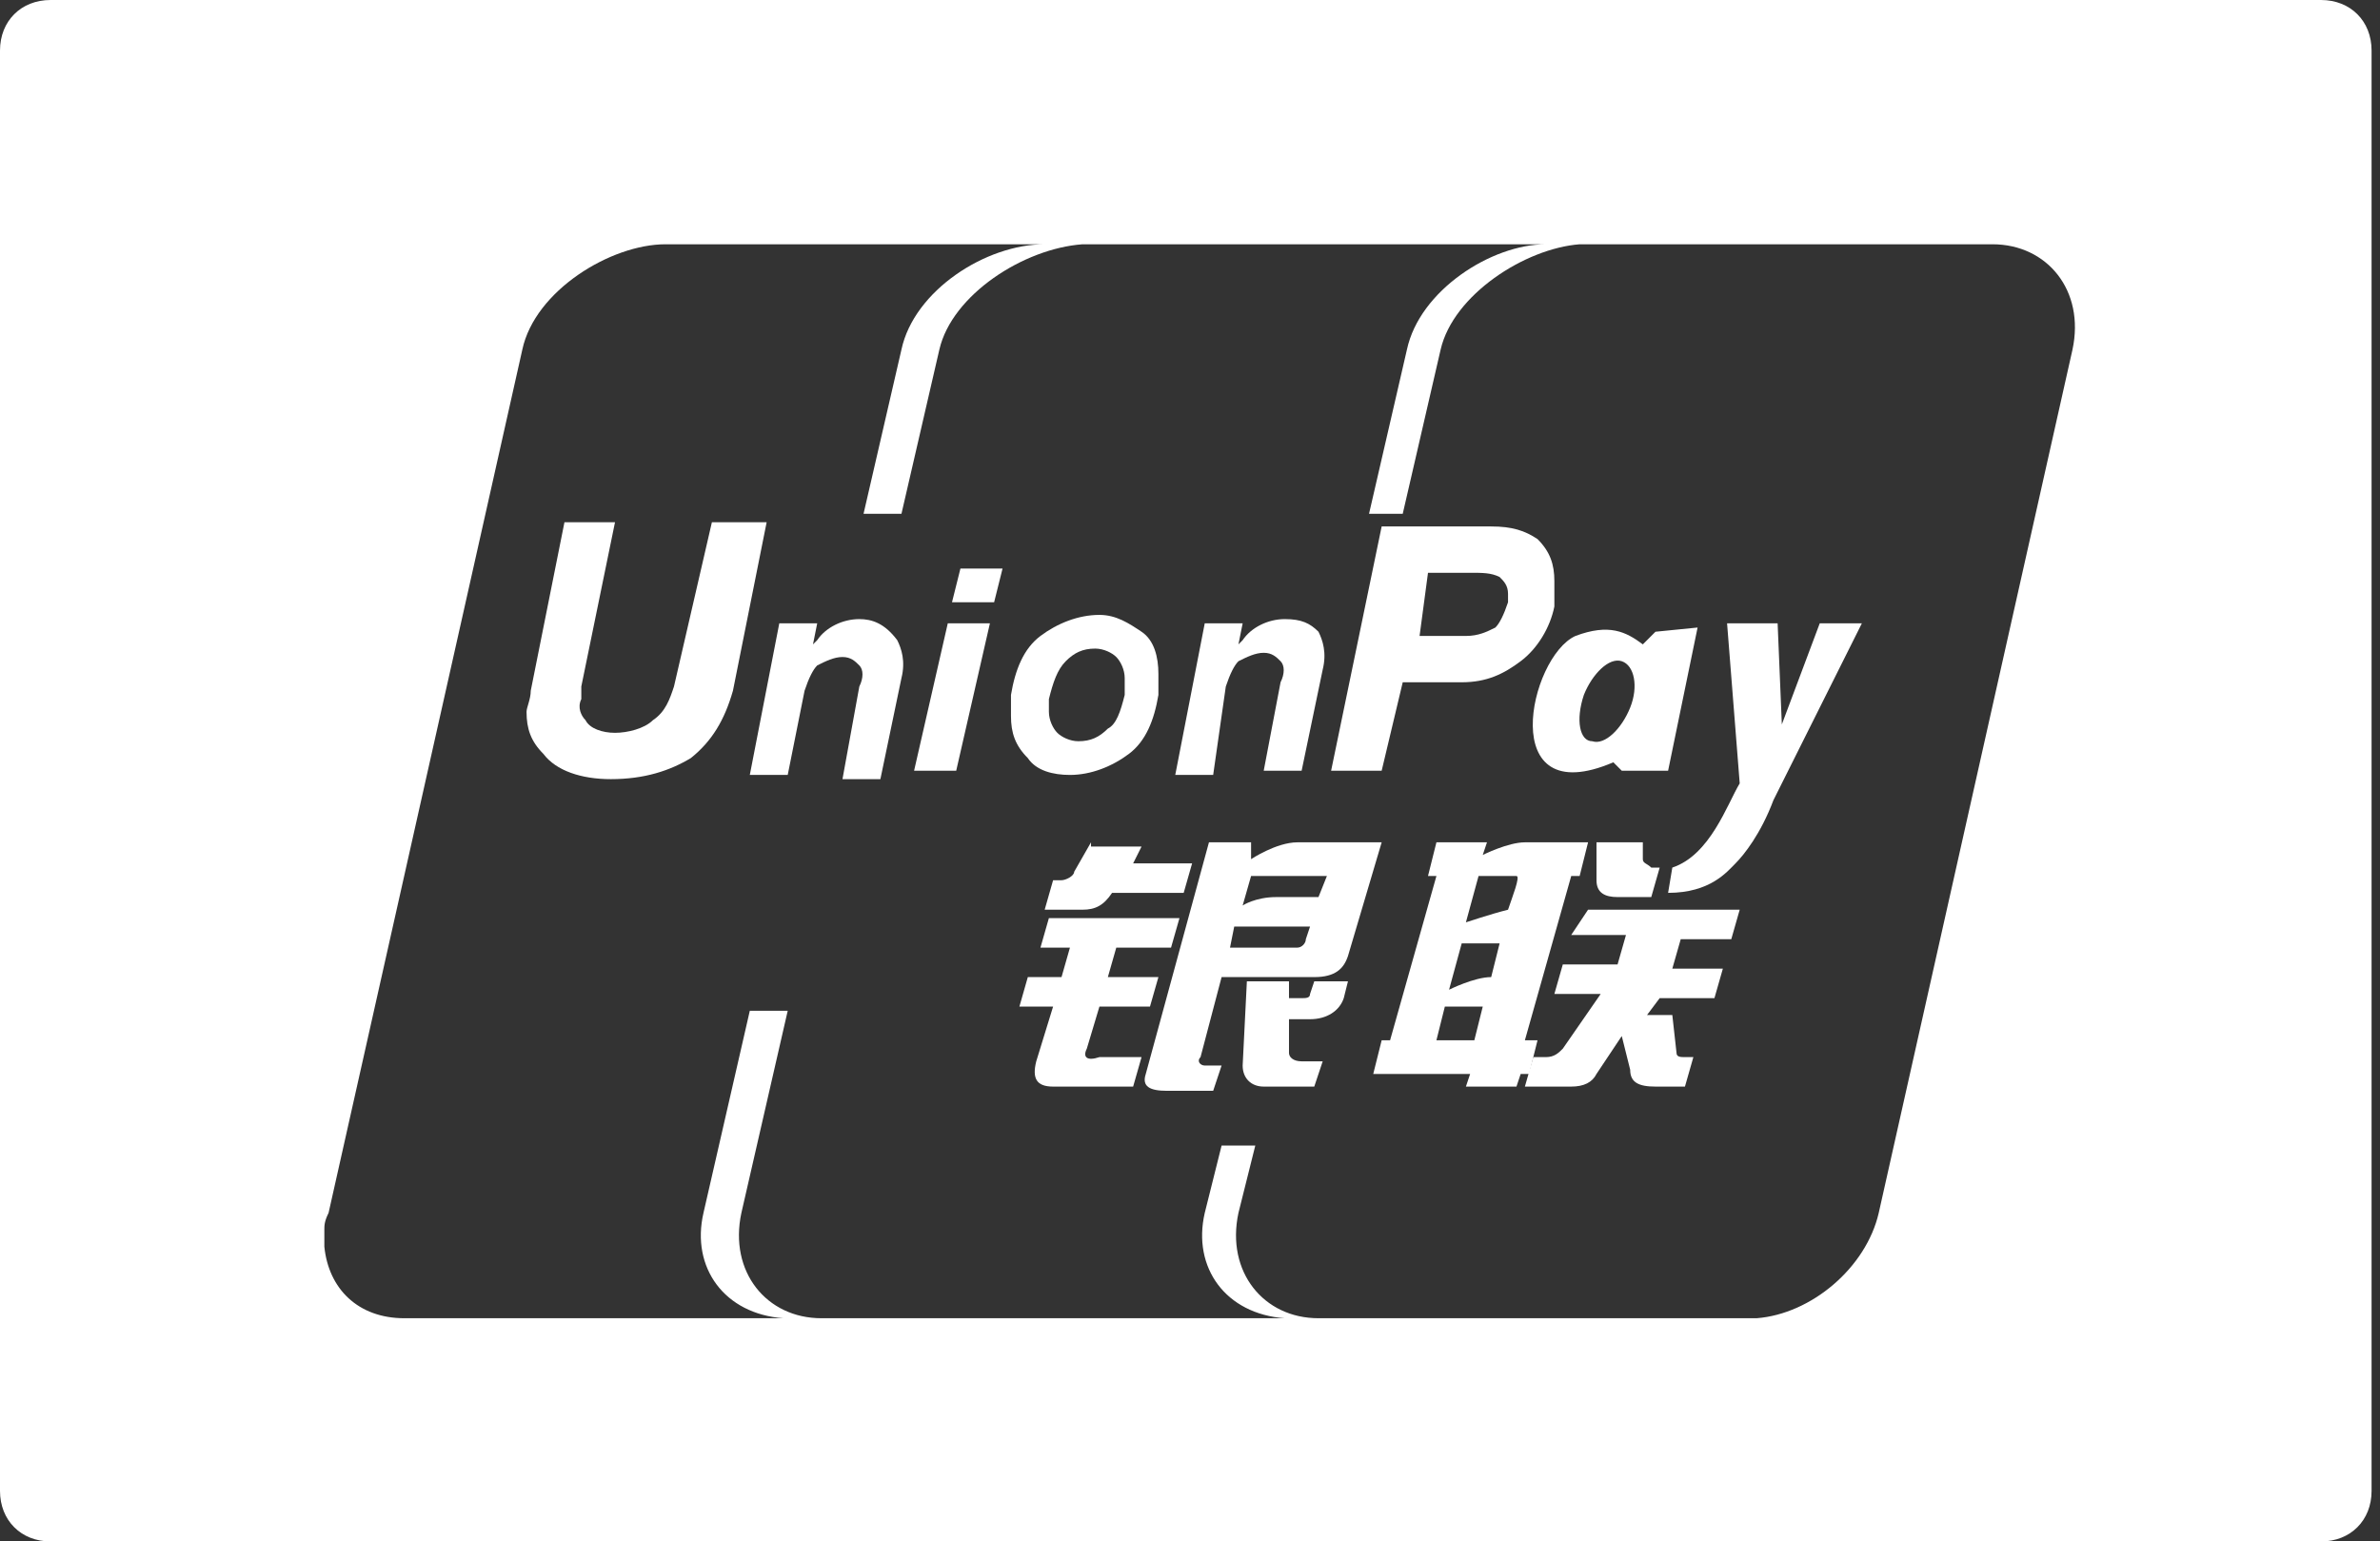
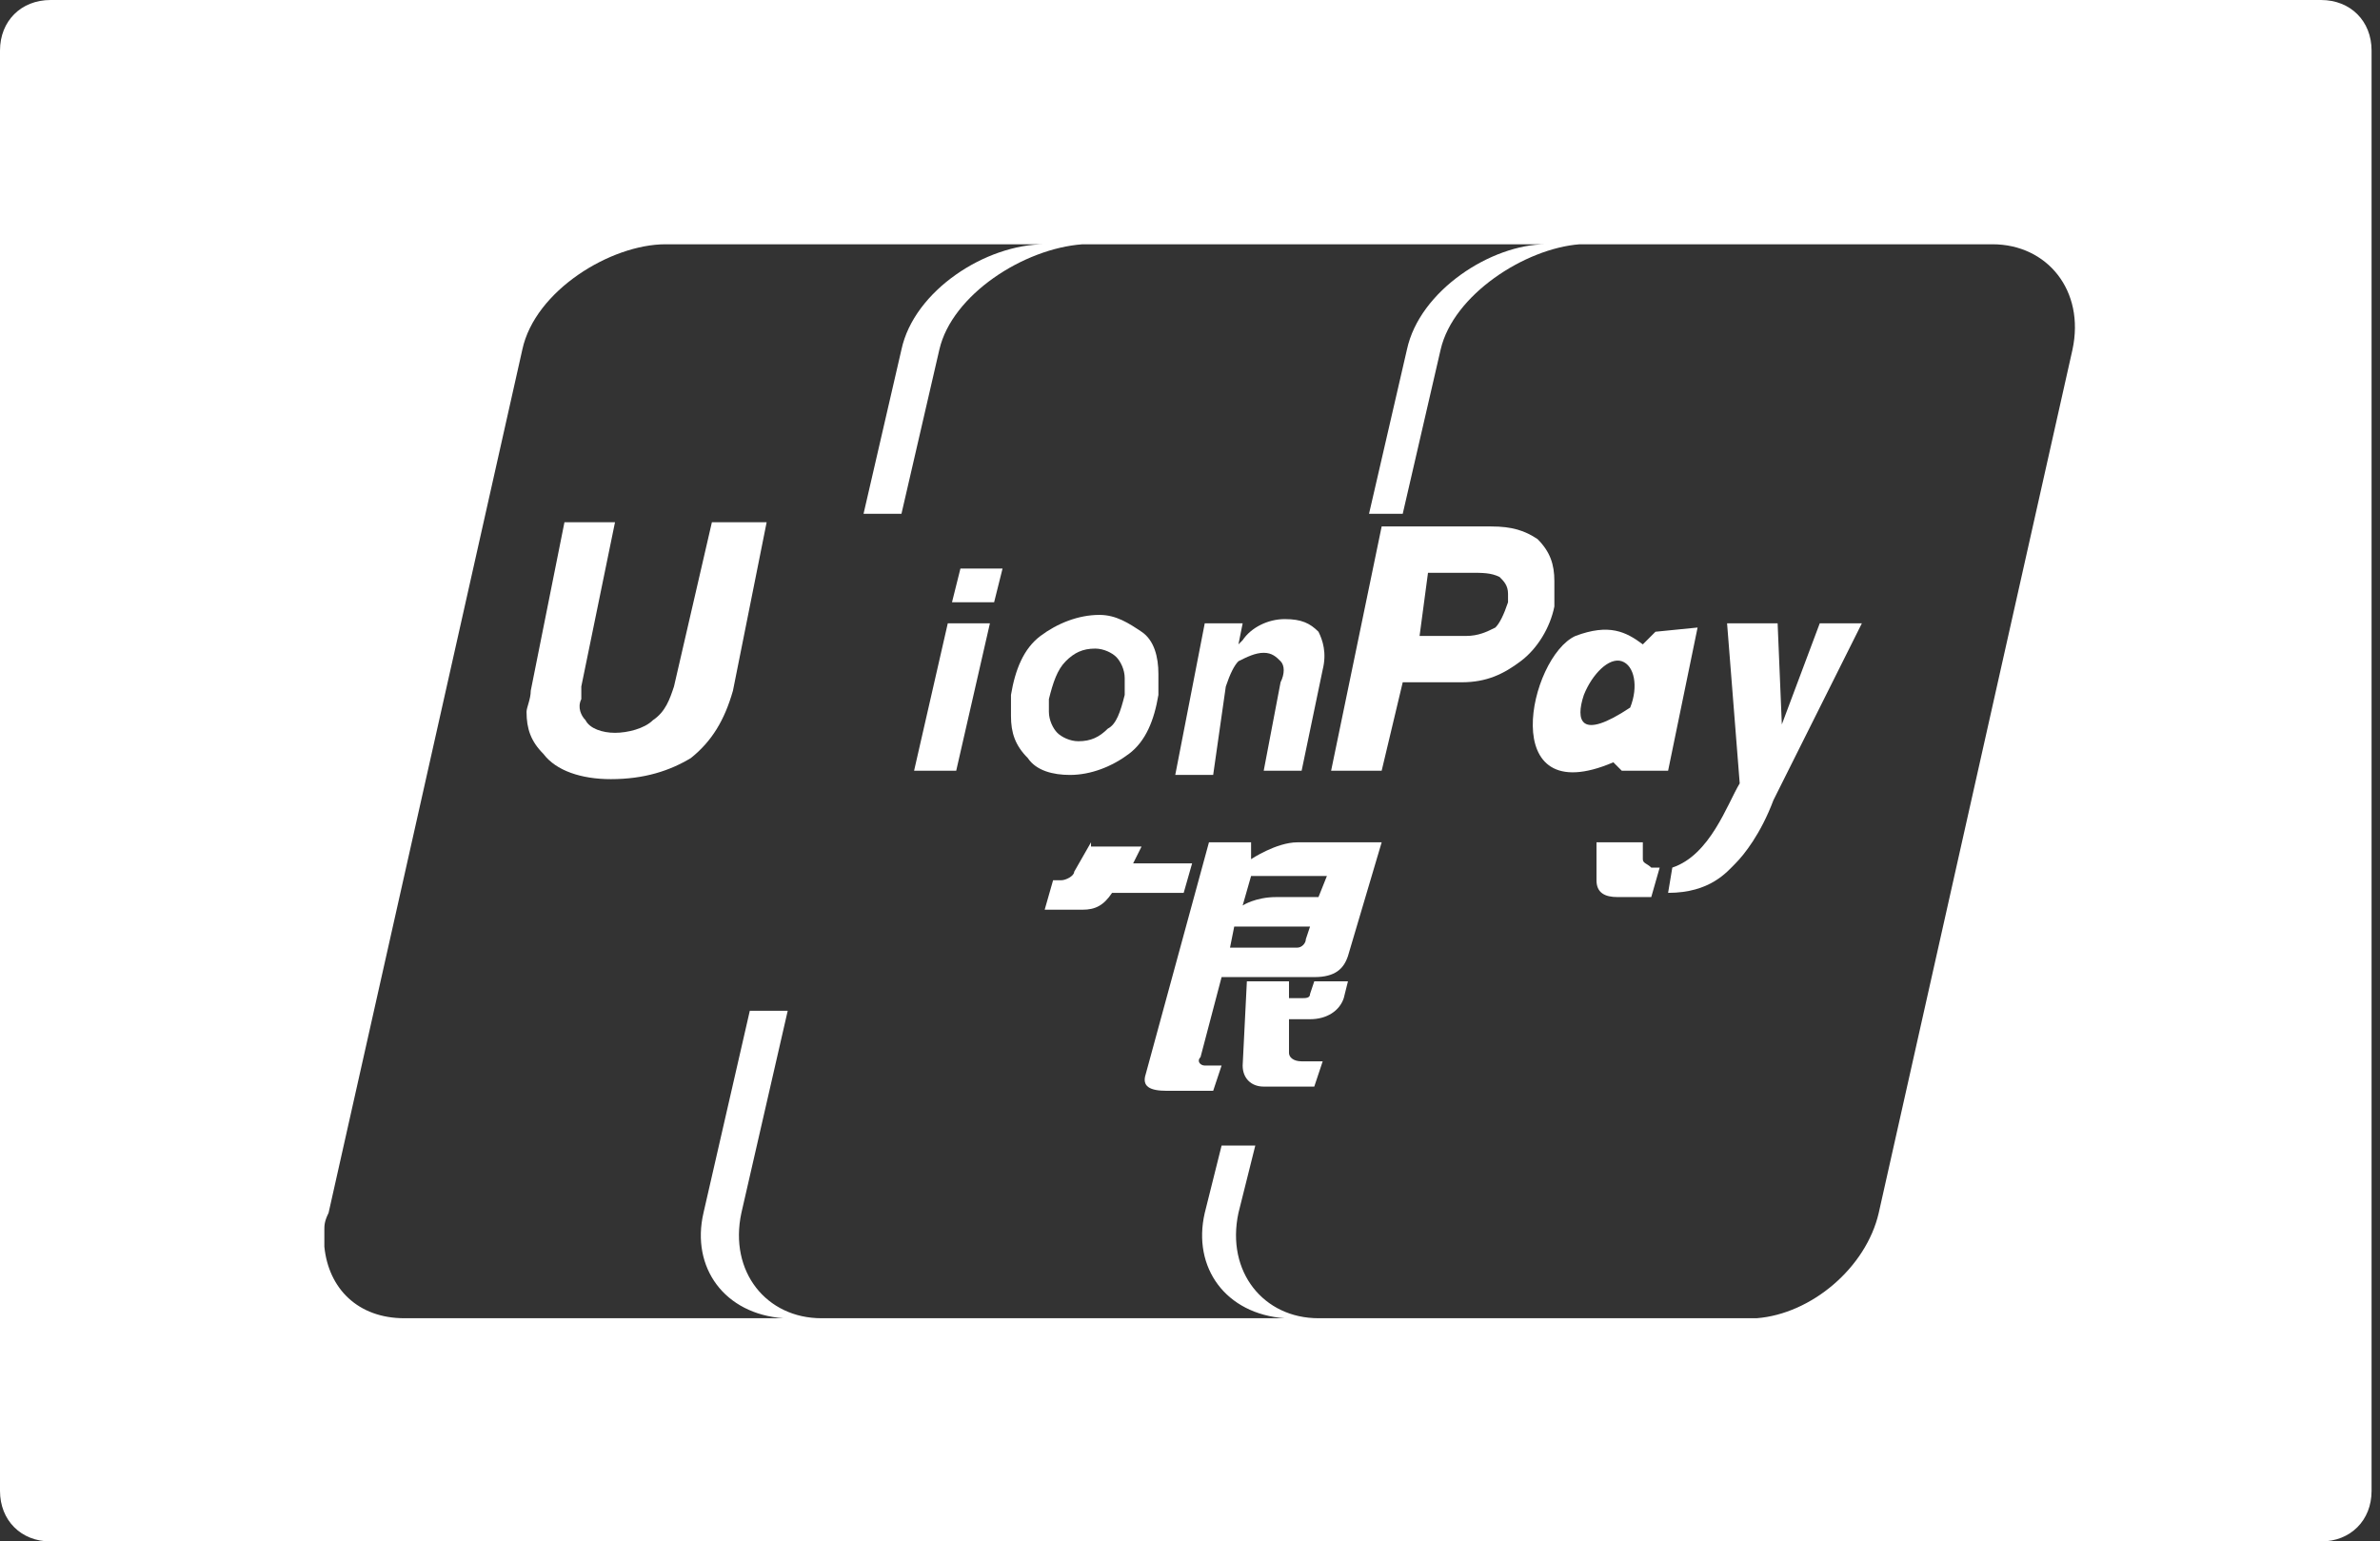
<svg xmlns="http://www.w3.org/2000/svg" version="1.1" id="Layer_5" x="0px" y="0px" viewBox="0 0 56.5 36.6" style="enable-background:new 0 0 56.5 36.6;" xml:space="preserve">
  <rect x="0" y="0" width="56.5" height="36.6" fill="#333333" stroke="none" />
  <style type="text/css">
	.st0{fill:#FFFFFF;}
</style>
  <g>
    <path class="st0" d="M29.1,16.3c0.1-0.3,0.2-0.5,0.3-0.6c0.2-0.1,0.4-0.2,0.6-0.2c0.2,0,0.3,0.1,0.4,0.2c0.1,0.1,0.1,0.3,0,0.5   L30,18.3h0.9l0.5-2.4c0.1-0.4,0-0.7-0.1-0.9c-0.2-0.2-0.4-0.3-0.8-0.3c-0.4,0-0.8,0.2-1,0.5l-0.1,0.1l0.1-0.5h-0.9l-0.7,3.6h0.9   L29.1,16.3z" />
    <path class="st0" d="M25.9,20l-0.4,0.7c0,0.1-0.2,0.2-0.3,0.2H25l-0.2,0.7h0.9c0.3,0,0.5-0.1,0.7-0.4h1.7l0.2-0.7h-1.4l0.2-0.4   H25.9z" />
    <polygon class="st0" points="21.7,18.3 22.7,18.3 23.5,14.8 22.5,14.8  " />
    <polygon class="st0" points="22.6,14.3 23.6,14.3 23.8,13.5 22.8,13.5  " />
    <path class="st0" d="M33.3,16.2h1.4c0.6,0,1-0.2,1.4-0.5c0.4-0.3,0.7-0.8,0.8-1.3c0-0.1,0-0.2,0-0.3c0-0.1,0-0.2,0-0.3v0   c0-0.4-0.1-0.7-0.4-1c-0.3-0.2-0.6-0.3-1.1-0.3h-2.6l-1.2,5.8h1.2L33.3,16.2z M33.9,13.6h1c0.3,0,0.5,0,0.7,0.1   c0.1,0.1,0.2,0.2,0.2,0.4c0,0,0,0.1,0,0.1c0,0,0,0.1,0,0.1c-0.1,0.3-0.2,0.5-0.3,0.6c-0.2,0.1-0.4,0.2-0.7,0.2h-1.1L33.9,13.6z" />
    <path class="st0" d="M16.9,12.4L16,16.3c-0.1,0.3-0.2,0.6-0.5,0.8c-0.2,0.2-0.6,0.3-0.9,0.3c-0.3,0-0.6-0.1-0.7-0.3   c-0.1-0.1-0.2-0.3-0.1-0.5c0-0.1,0-0.2,0-0.3l0.8-3.9h-1.2l-0.8,4c0,0.2-0.1,0.4-0.1,0.5c0,0.4,0.1,0.7,0.4,1   c0.3,0.4,0.9,0.6,1.6,0.6c0.8,0,1.4-0.2,1.9-0.5c0.5-0.4,0.8-0.9,1-1.6l0.8-4H16.9z" />
    <path class="st0" d="M25.4,18.4c0.5,0,1-0.2,1.4-0.5c0.4-0.3,0.6-0.8,0.7-1.4c0-0.1,0-0.2,0-0.3c0-0.1,0-0.2,0-0.2   c0-0.4-0.1-0.8-0.4-1c-0.3-0.2-0.6-0.4-1-0.4c-0.5,0-1,0.2-1.4,0.5c-0.4,0.3-0.6,0.8-0.7,1.4c0,0.1,0,0.2,0,0.3c0,0.1,0,0.2,0,0.2   c0,0.4,0.1,0.7,0.4,1C24.6,18.3,25,18.4,25.4,18.4z M24.9,16.8c0-0.1,0-0.1,0-0.2c0.1-0.4,0.2-0.7,0.4-0.9c0.2-0.2,0.4-0.3,0.7-0.3   c0.2,0,0.4,0.1,0.5,0.2c0.1,0.1,0.2,0.3,0.2,0.5c0,0.1,0,0.1,0,0.2c0,0.1,0,0.1,0,0.2c-0.1,0.4-0.2,0.7-0.4,0.8   c-0.2,0.2-0.4,0.3-0.7,0.3c-0.2,0-0.4-0.1-0.5-0.2c-0.1-0.1-0.2-0.3-0.2-0.5C24.9,16.9,24.9,16.8,24.9,16.8z" />
    <path class="st0" d="M39,20.4l0-0.4h-1.1l0,0.9c0,0.3,0.2,0.4,0.5,0.4h0.8l0.2-0.7h-0.2C39.1,20.5,39,20.5,39,20.4z" />
-     <path class="st0" d="M38.3,18.1l0.2,0.2l1.1,0l0.7-3.4l-1,0.1L39,15.3c-0.4-0.3-0.8-0.5-1.6-0.2C36.3,15.6,35.5,19.3,38.3,18.1z    M37.6,16.5c0.2-0.5,0.6-0.9,0.9-0.8c0.3,0.1,0.4,0.6,0.2,1.1c-0.2,0.5-0.6,0.9-0.9,0.8C37.5,17.6,37.4,17.1,37.6,16.5z" />
-     <path class="st0" d="M20.4,14.7c-0.4,0-0.8,0.2-1,0.5l-0.1,0.1l0.1-0.5h-0.9l-0.7,3.6h0.9l0.4-2c0.1-0.3,0.2-0.5,0.3-0.6   c0.2-0.1,0.4-0.2,0.6-0.2c0.2,0,0.3,0.1,0.4,0.2c0.1,0.1,0.1,0.3,0,0.5l-0.4,2.2h0.9l0.5-2.4c0.1-0.4,0-0.7-0.1-0.9   C21,14.8,20.7,14.7,20.4,14.7z" />
+     <path class="st0" d="M38.3,18.1l0.2,0.2l1.1,0l0.7-3.4l-1,0.1L39,15.3c-0.4-0.3-0.8-0.5-1.6-0.2C36.3,15.6,35.5,19.3,38.3,18.1z    M37.6,16.5c0.2-0.5,0.6-0.9,0.9-0.8c0.3,0.1,0.4,0.6,0.2,1.1C37.5,17.6,37.4,17.1,37.6,16.5z" />
    <path class="st0" d="M42.3,17.2l-0.1-2.4h-0.5l-0.7,0l0.3,3.8c-0.3,0.5-0.7,1.7-1.6,2l-0.1,0.6c1,0,1.4-0.5,1.6-0.7   c0.2-0.2,0.6-0.7,0.9-1.5l2.1-4.2h-1L42.3,17.2z" />
    <path class="st0" d="M55.1,0H1.2C0.5,0,0,0.5,0,1.2v34.2c0,0.7,0.5,1.2,1.2,1.2h53.9c0.7,0,1.2-0.5,1.2-1.2V1.2   C56.3,0.5,55.8,0,55.1,0z M49.2,8.3l-4.6,20.5c-0.3,1.3-1.6,2.4-2.9,2.5H31.3c-1.3,0-2.2-1.1-1.9-2.5l0.4-1.6H29l-0.4,1.6   c-0.3,1.3,0.5,2.4,1.9,2.5h-11c-1.3,0-2.2-1.1-1.9-2.5l1.1-4.8h-0.9l-1.1,4.8c-0.3,1.3,0.5,2.4,1.9,2.5H9.6c-1.1,0-1.8-0.7-1.9-1.7   v-0.4c0-0.1,0-0.2,0.1-0.4l4.6-20.5c0.3-1.4,2.1-2.5,3.4-2.5l9,0c-1.4,0-3.1,1.1-3.4,2.5l-0.9,3.9h0.9l0.9-3.9   c0.3-1.3,2-2.4,3.4-2.5c0,0,0,0,0.1,0l7,0h3.9c0,0,0,0,0,0c-1.3,0-3,1.1-3.3,2.5l-0.9,3.9h0.8l0.9-3.9c0.3-1.3,2-2.4,3.3-2.5   c0,0,0,0,0,0c0,0,0,0,0,0l9.8,0C48.6,5.8,49.5,6.9,49.2,8.3z" />
-     <path class="st0" d="M25.8,24.9l0.3-1h1.2l0.2-0.7h-1.2l0.2-0.7h1.3l0.2-0.7h-3.1l-0.2,0.7h0.7l-0.2,0.7h-0.8l-0.2,0.7h0.8   l-0.4,1.3c-0.1,0.4,0,0.6,0.4,0.6h1.9l0.2-0.7h-1C25.8,25.2,25.7,25.1,25.8,24.9z" />
    <path class="st0" d="M30.8,20c-0.5,0-1.1,0.4-1.1,0.4l0-0.4h-1l-1.5,5.5c-0.1,0.3,0.1,0.4,0.5,0.4h1.1l0.2-0.6h-0.4   c-0.1,0-0.2-0.1-0.1-0.2l0.5-1.9h2.2c0.5,0,0.7-0.2,0.8-0.5l0.8-2.7H30.8z M31,22.3c0,0.1-0.1,0.2-0.2,0.2h-1.6l0.1-0.5h1.8   L31,22.3z M31.3,21.3c0,0-0.6,0-1,0c-0.5,0-0.8,0.2-0.8,0.2l0.2-0.7h1.8L31.3,21.3z" />
-     <path class="st0" d="M36.2,24.7l1.1-3.9h0.2l0.2-0.8c0,0-1,0-1.5,0c-0.4,0-1,0.3-1,0.3l0.1-0.3h-1.2l-0.2,0.8h0.2L33,24.7h-0.2   l-0.2,0.8h2.3l-0.1,0.3h1.2l0.1-0.3h0.2l0.2-0.8H36.2z M35,24.7h-0.9l0.2-0.8h0.9L35,24.7z M35.4,23.2c-0.4,0-1,0.3-1,0.3l0.3-1.1   h0.9C35.6,22.4,35.5,22.8,35.4,23.2z M35.8,21.6c-0.4,0.1-1,0.3-1,0.3l0.3-1.1h0.9C36.1,20.8,35.9,21.3,35.8,21.6z" />
-     <path class="st0" d="M37.3,22.2h1.3l-0.2,0.7h-1.3l-0.2,0.7H38l-0.9,1.3c-0.1,0.1-0.2,0.2-0.4,0.2h-0.3l-0.2,0.7h1.1   c0.3,0,0.5-0.1,0.6-0.3l0.6-0.9l0.2,0.8c0,0.3,0.2,0.4,0.6,0.4h0.7l0.2-0.7h-0.2c-0.1,0-0.2,0-0.2-0.1l-0.1-0.9h-0.6l0.3-0.4h1.3   l0.2-0.7h-1.2l0.2-0.7h1.2l0.2-0.7h-3.6L37.3,22.2z" />
    <path class="st0" d="M31.1,23.6c0,0.1-0.1,0.1-0.2,0.1h-0.3l0-0.4h-1l-0.1,2c0,0.3,0.2,0.5,0.5,0.5h1.2l0.2-0.6h-0.5   c-0.2,0-0.3-0.1-0.3-0.2l0-0.8h0.5c0.4,0,0.7-0.2,0.8-0.5l0.1-0.4h-0.8L31.1,23.6z" />
  </g>
</svg>